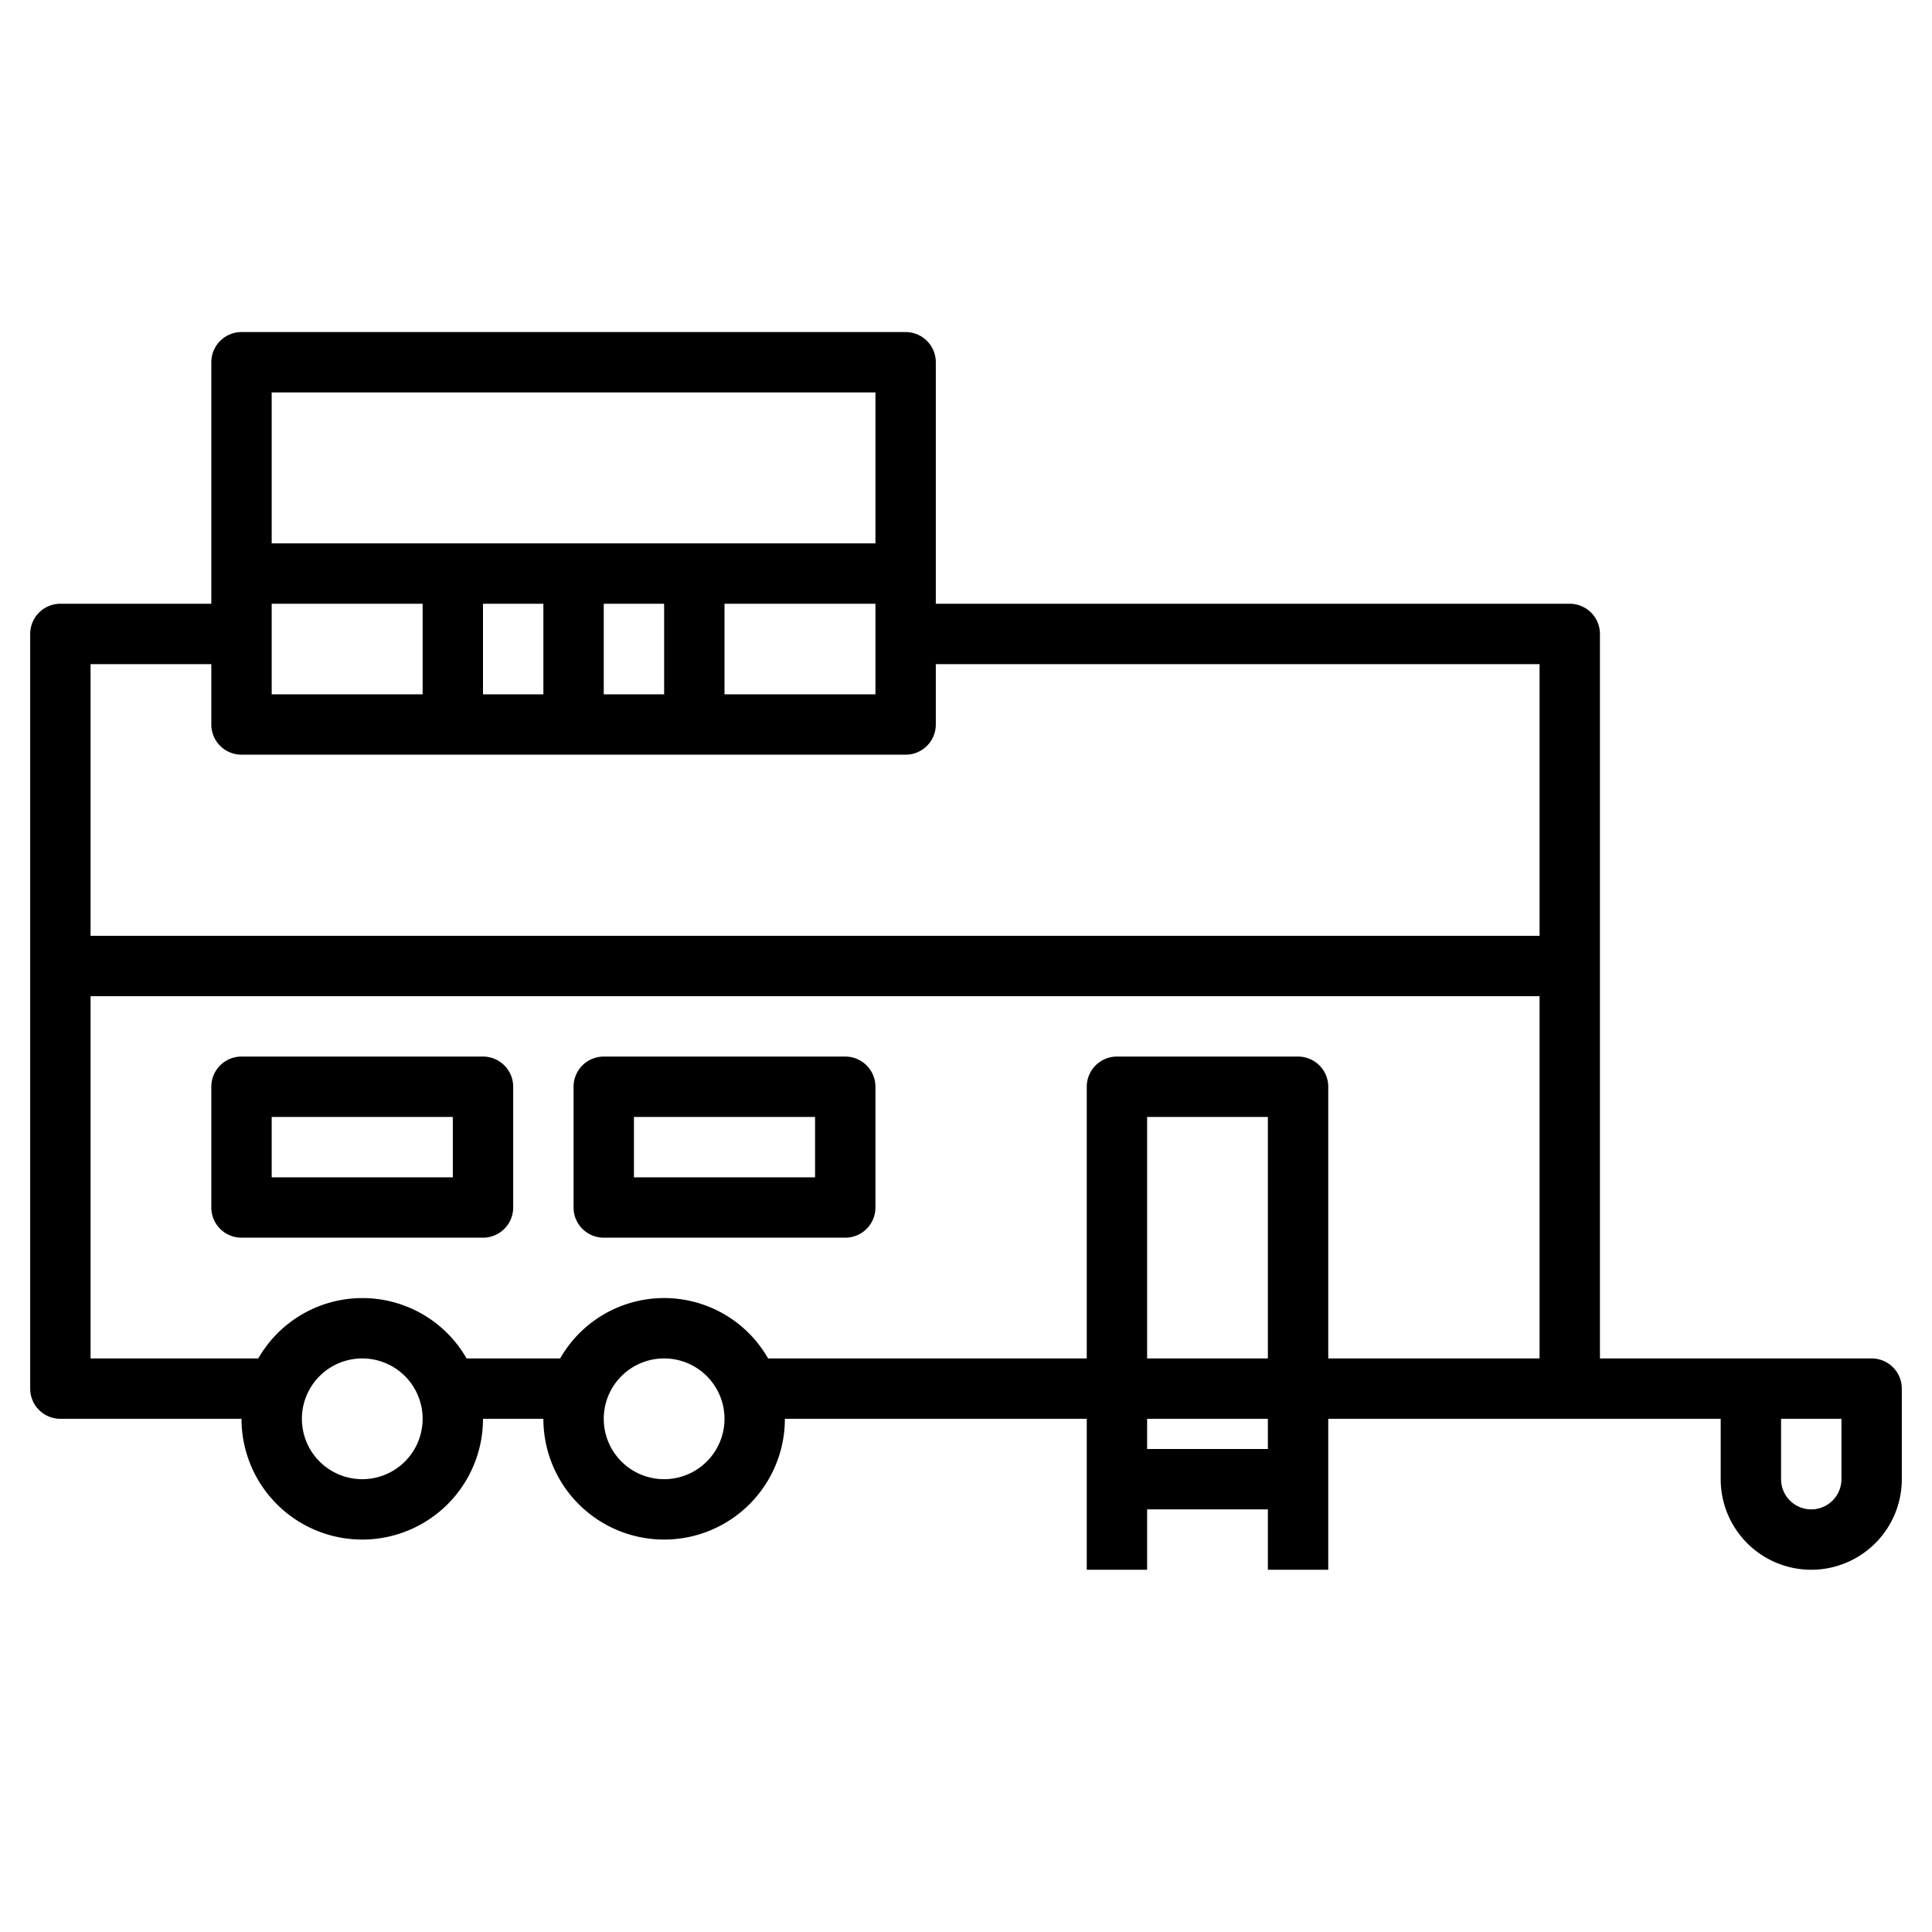
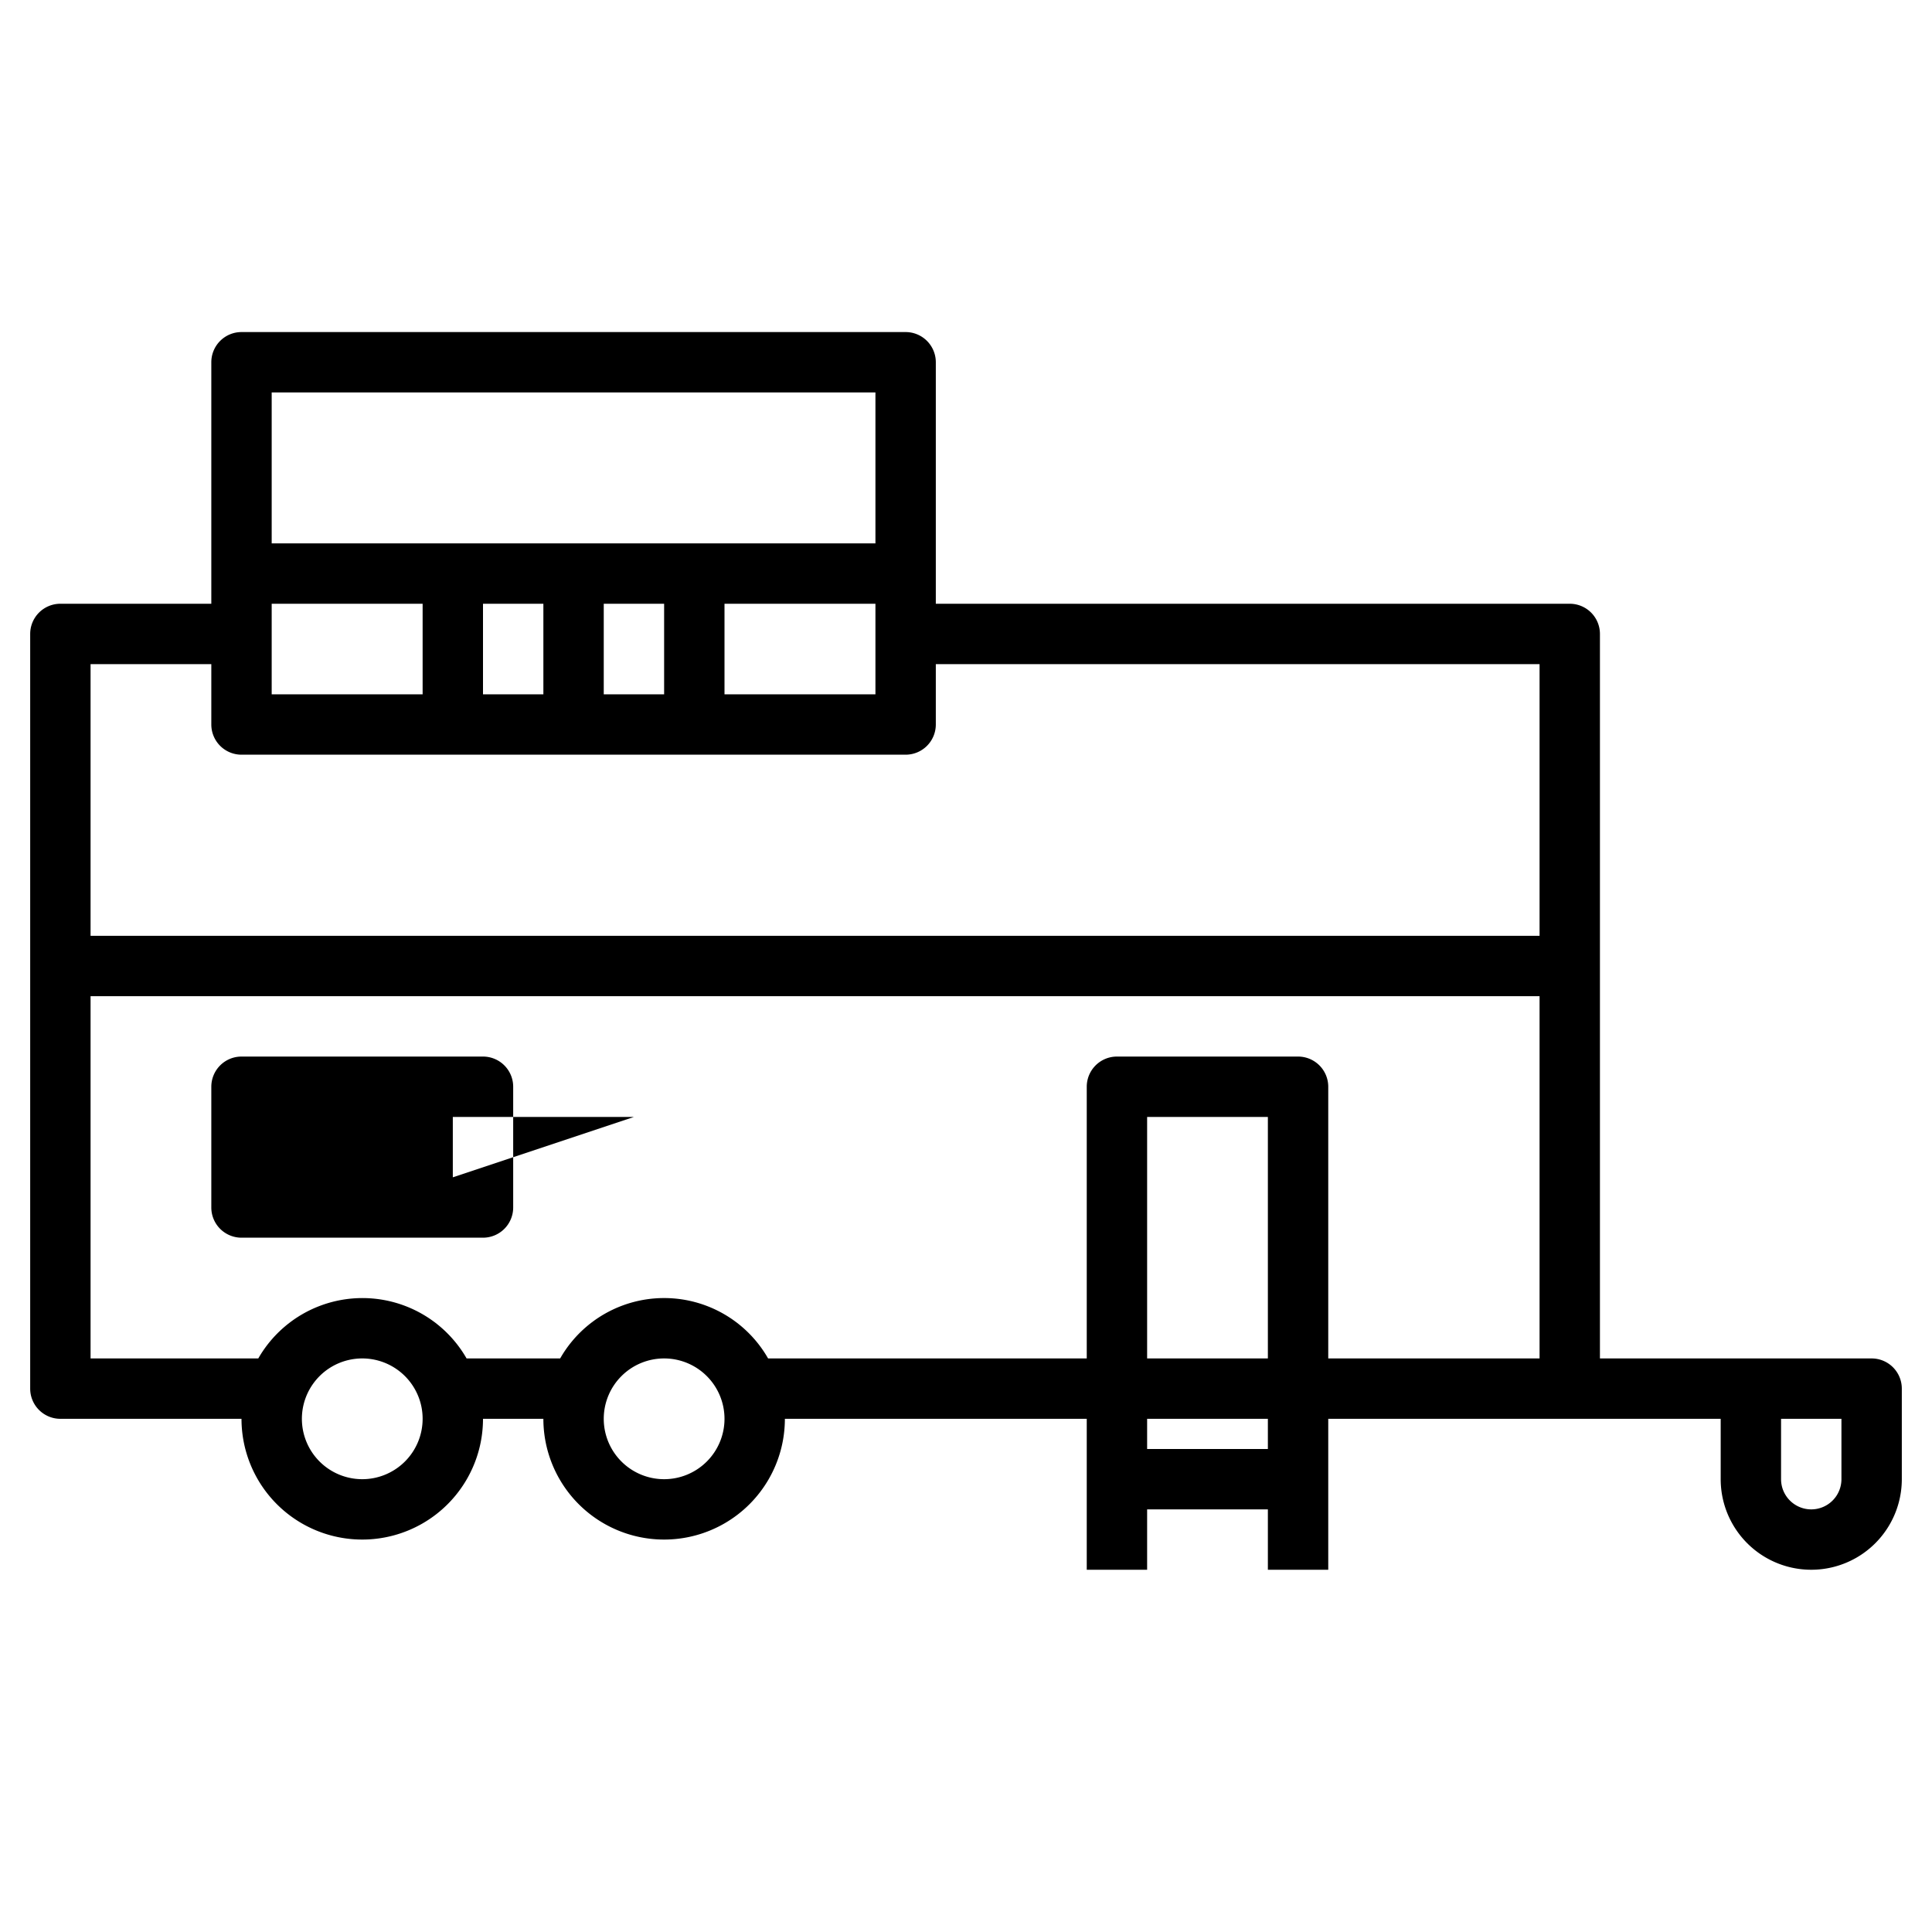
<svg xmlns="http://www.w3.org/2000/svg" id="Layer_32" height="512" viewBox="0 0 64 64" width="512" data-name="Layer 32">
-   <path d="m16 35h-8a1 1 0 0 0 -1 1v4a1 1 0 0 0 1 1h8a1 1 0 0 0 1-1v-4a1 1 0 0 0 -1-1zm-1 4h-6v-2h6z" />
-   <path d="m28 35h-8a1 1 0 0 0 -1 1v4a1 1 0 0 0 1 1h8a1 1 0 0 0 1-1v-4a1 1 0 0 0 -1-1zm-1 4h-6v-2h6z" />
+   <path d="m16 35h-8a1 1 0 0 0 -1 1v4a1 1 0 0 0 1 1h8a1 1 0 0 0 1-1v-4a1 1 0 0 0 -1-1zm-1 4v-2h6z" />
  <path d="m62 45h-9v-24a1 1 0 0 0 -1-1h-21v-8a1 1 0 0 0 -1-1h-22a1 1 0 0 0 -1 1v8h-5a1 1 0 0 0 -1 1v25a1 1 0 0 0 1 1h6a4 4 0 0 0 8 0h2a4 4 0 0 0 8 0h10v5h2v-2h4v2h2v-5h13v2a3 3 0 0 0 6 0v-3a1 1 0 0 0 -1-1zm-53-25h5v3h-5zm7 0h2v3h-2zm4 0h2v3h-2zm4 0h5v3h-5zm5-7v5h-20v-5zm-22 9v2a1 1 0 0 0 1 1h22a1 1 0 0 0 1-1v-2h20v9h-48v-9zm5 27a2 2 0 1 1 1.886-2.667 1.981 1.981 0 0 1 .114.667 2 2 0 0 1 -2 2zm10 0a2 2 0 1 1 2-2 2 2 0 0 1 -2 2zm20-1h-4v-1h4zm0-3h-4v-8h4zm2 0v-9a1 1 0 0 0 -1-1h-6a1 1 0 0 0 -1 1v9h-10.556a3.965 3.965 0 0 0 -6.888 0h-3.1a3.976 3.976 0 0 0 -6.9 0h-5.556v-12h48v12zm17 4a1 1 0 0 1 -2 0v-2h2z" />
</svg>